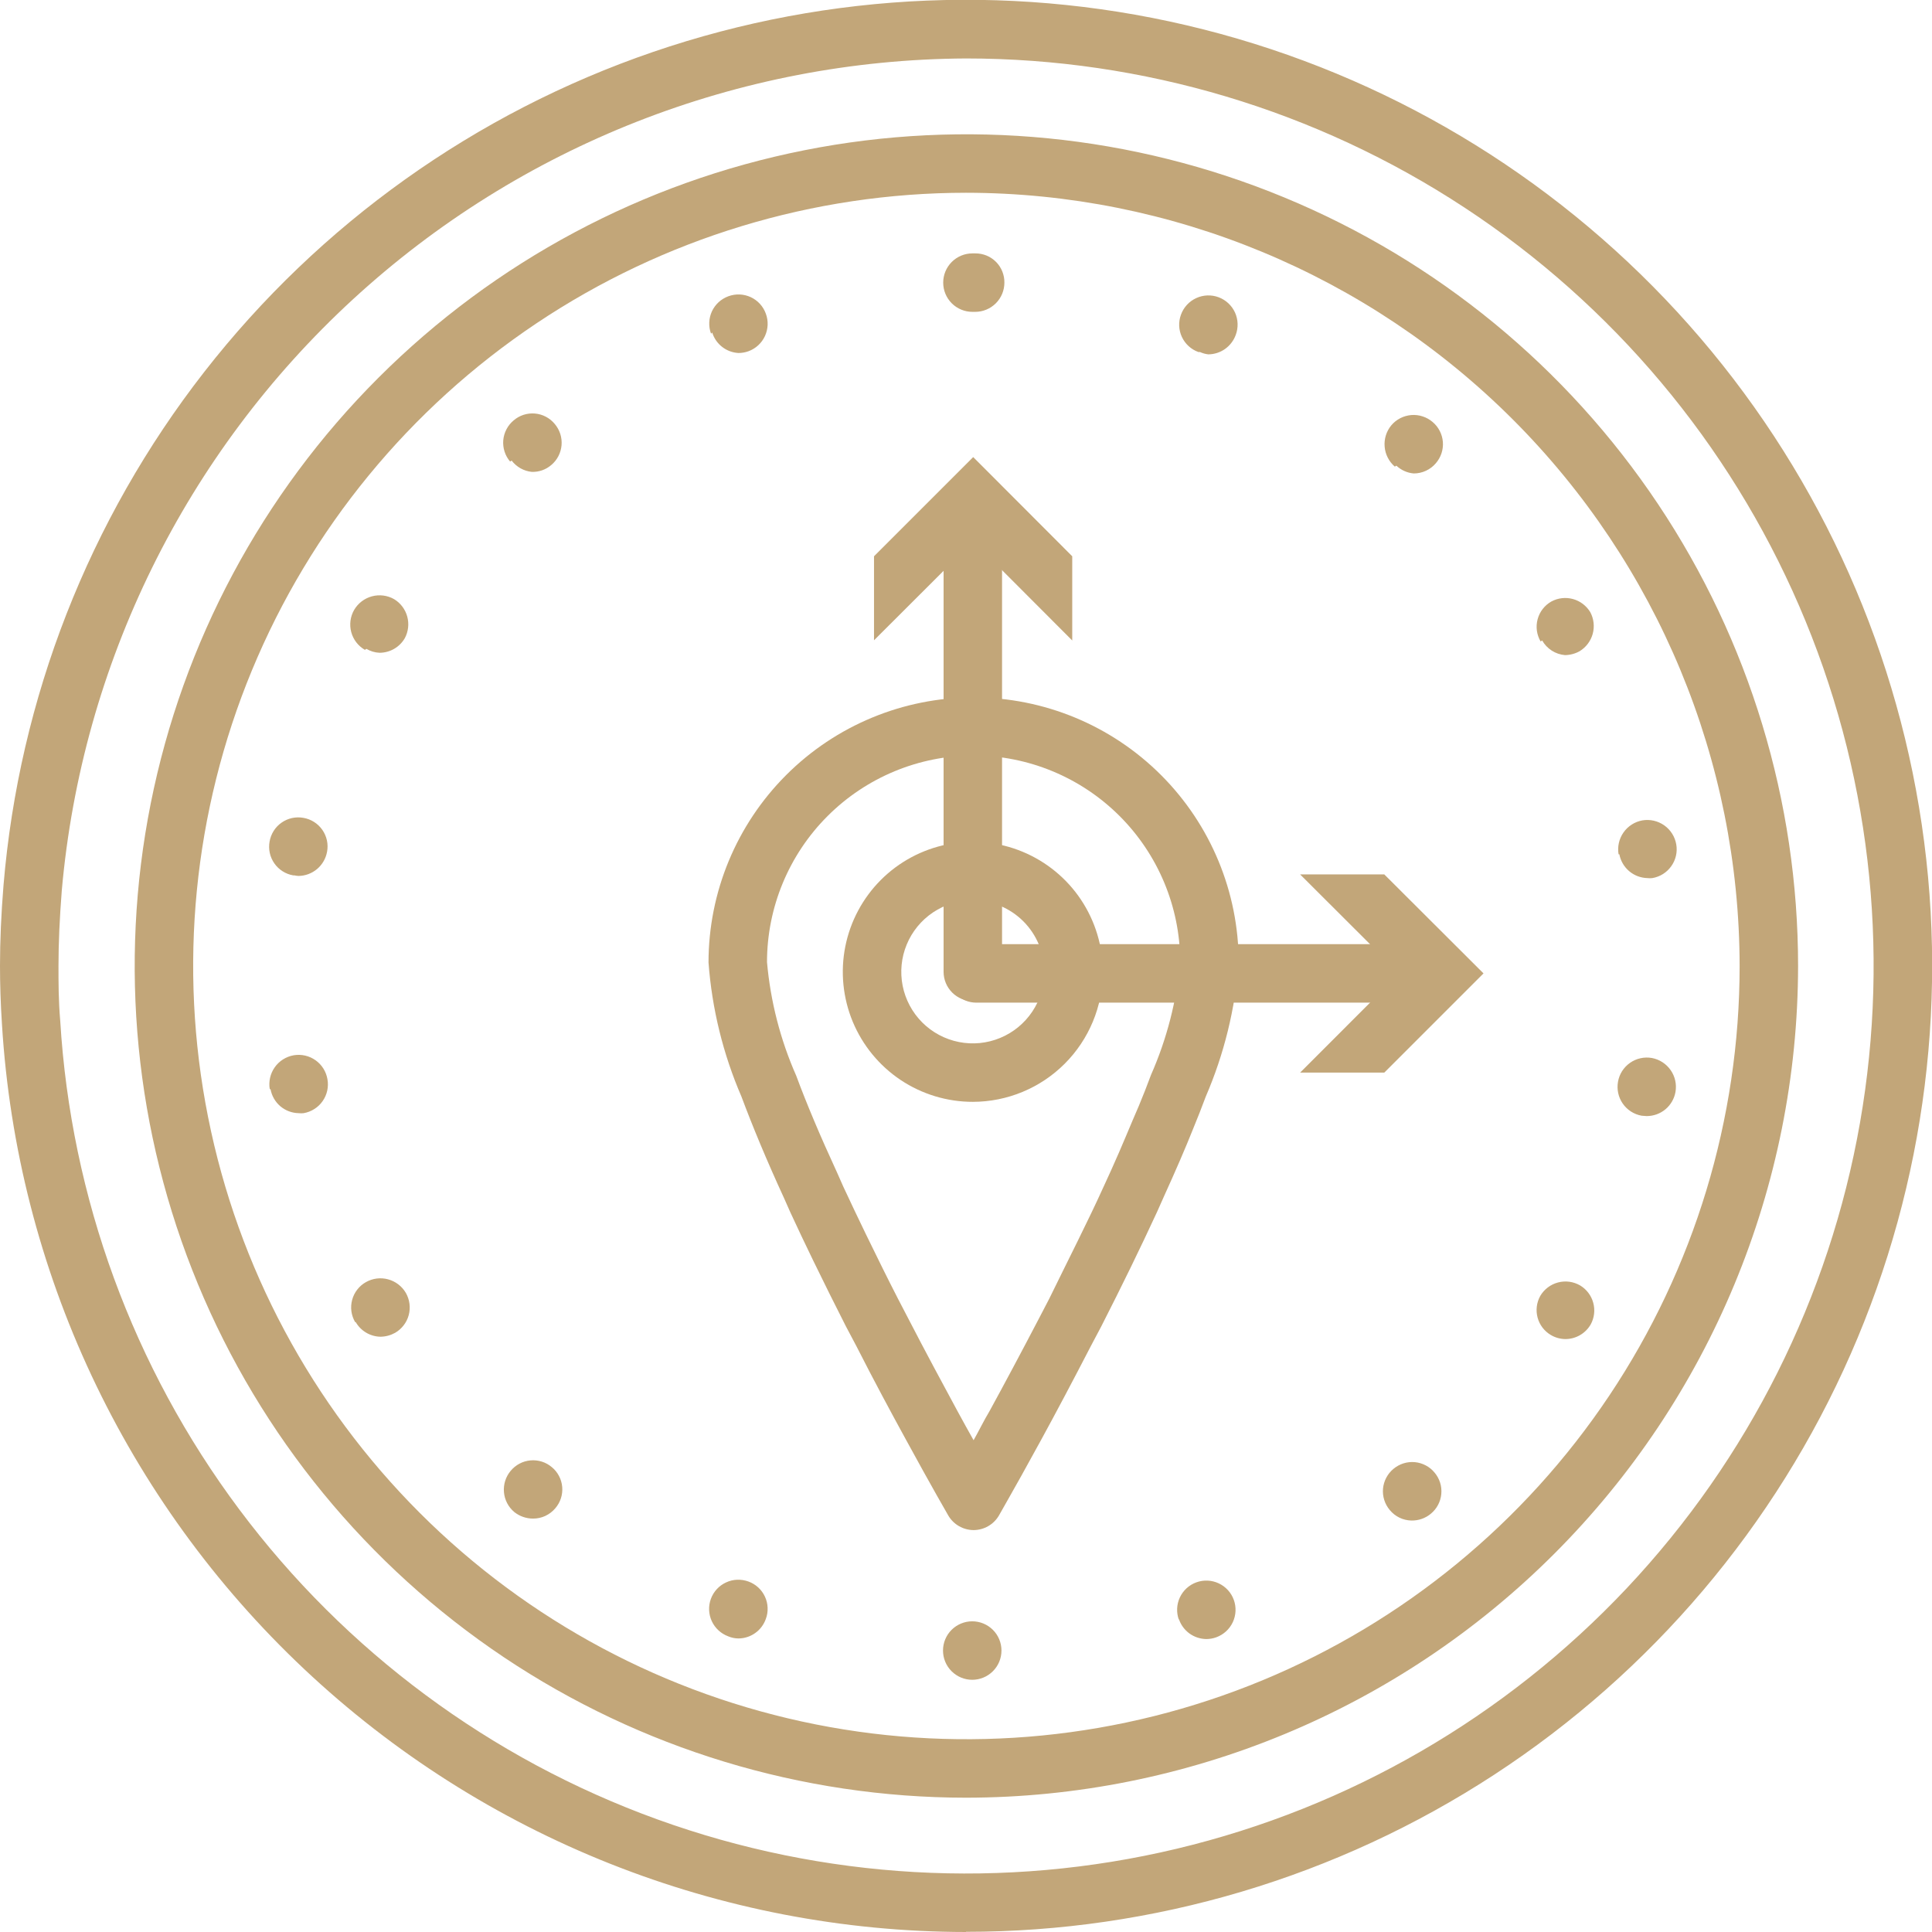
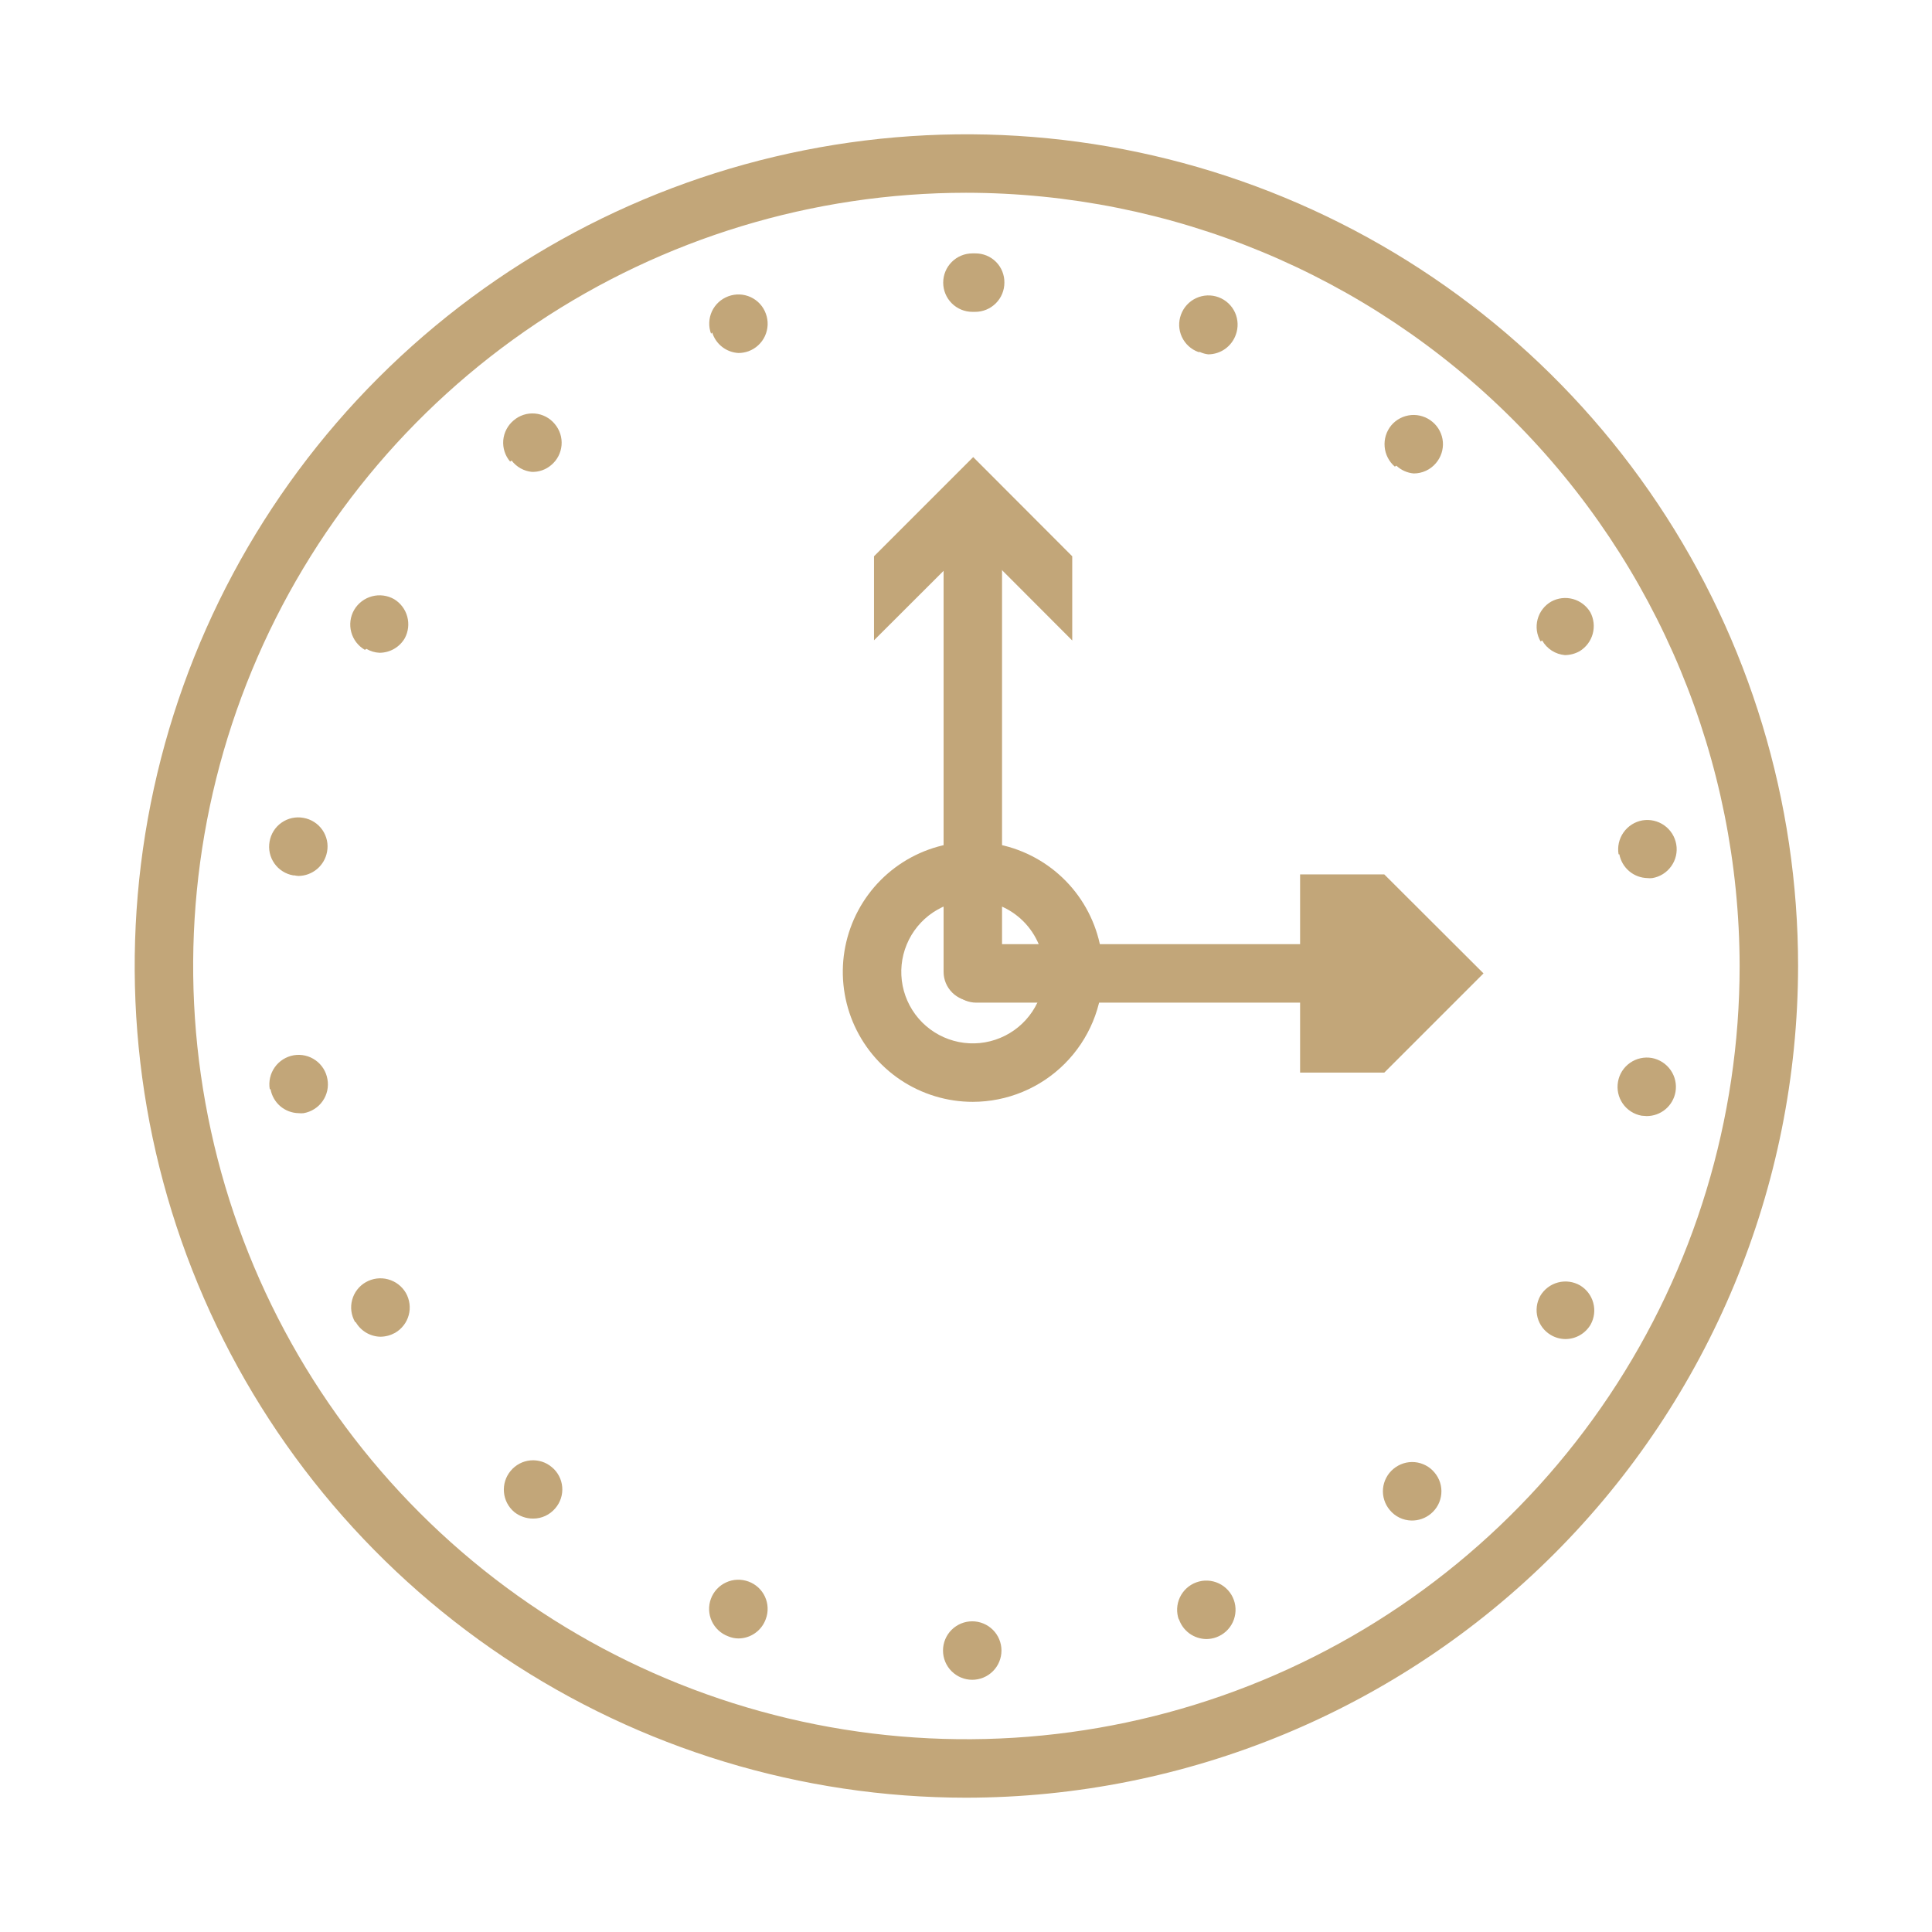
<svg xmlns="http://www.w3.org/2000/svg" width="70" height="70" viewBox="0 0 70 70" fill="none">
  <g clip-path="url(#clip0_62_394)">
-     <path d="M35.275 55.438C35.09 55.437 34.907 55.388 34.746 55.295C34.585 55.203 34.451 55.069 34.357 54.908C34.357 54.908 33.736 53.835 32.832 52.175C32.302 51.208 31.681 50.057 31.024 48.764L30.65 48.058C30.254 47.281 29.859 46.483 29.463 45.671C29.181 45.085 28.898 44.499 28.63 43.913L28.411 43.418C27.761 42.006 27.26 40.791 26.864 39.732C26.198 38.19 25.795 36.548 25.671 34.873C25.671 32.326 26.683 29.883 28.484 28.082C30.285 26.28 32.728 25.269 35.275 25.269C37.823 25.269 40.266 26.28 42.067 28.082C43.868 29.883 44.88 32.326 44.88 34.873C44.756 36.548 44.352 38.19 43.687 39.732C43.545 40.113 43.39 40.509 43.227 40.904C42.945 41.611 42.606 42.394 42.189 43.312L41.921 43.913C41.328 45.198 40.65 46.589 39.901 48.058L39.527 48.764C38.87 50.035 38.248 51.208 37.719 52.175C37.189 53.143 36.758 53.92 36.49 54.386L36.194 54.908C36.1 55.069 35.966 55.203 35.805 55.295C35.644 55.388 35.461 55.437 35.275 55.438ZM35.275 27.373C33.291 27.375 31.388 28.164 29.984 29.568C28.581 30.971 27.791 32.874 27.79 34.859C27.916 36.28 28.273 37.671 28.849 38.976C29.223 39.986 29.71 41.144 30.339 42.507L30.551 42.987C30.819 43.567 31.095 44.139 31.37 44.711C31.758 45.509 32.147 46.3 32.535 47.055L32.903 47.762C33.552 49.019 34.174 50.17 34.689 51.123C34.901 51.512 35.099 51.872 35.275 52.182C35.452 51.872 35.643 51.476 35.855 51.123C36.377 50.17 36.999 49.005 37.648 47.762L38.016 47.055C38.722 45.608 39.428 44.23 39.993 42.98L40.261 42.394C40.664 41.504 40.967 40.742 41.264 40.064C41.419 39.689 41.568 39.315 41.702 38.948C42.278 37.643 42.635 36.252 42.761 34.831C42.752 32.851 41.959 30.955 40.557 29.558C39.154 28.16 37.255 27.375 35.275 27.373Z" fill="#C2A679" />
    <path d="M35 65.134C29.041 65.131 23.216 63.361 18.262 60.049C13.309 56.736 9.448 52.029 7.17 46.522C4.891 41.015 4.297 34.957 5.461 29.112C6.625 23.268 9.496 17.9 13.711 13.687C17.926 9.474 23.296 6.605 29.141 5.444C34.986 4.282 41.044 4.88 46.549 7.161C52.055 9.442 56.76 13.305 60.071 18.26C63.382 23.215 65.148 29.041 65.148 35C65.139 42.992 61.959 50.653 56.307 56.303C50.655 61.952 42.992 65.128 35 65.134ZM35 6.984C29.46 6.987 24.044 8.633 19.439 11.713C14.834 14.793 11.245 19.169 9.127 24.289C7.009 29.408 6.456 35.041 7.539 40.474C8.621 45.908 11.291 50.898 15.209 54.815C19.128 58.732 24.12 61.398 29.554 62.478C34.988 63.558 40.62 63.002 45.739 60.882C50.857 58.761 55.231 55.17 58.309 50.563C61.387 45.956 63.03 40.54 63.03 35C63.02 27.57 60.064 20.448 54.809 15.195C49.554 9.943 42.43 6.99 35 6.984Z" fill="#C2A679" />
    <path d="M35.226 60.862C34.945 60.862 34.676 60.75 34.477 60.551C34.278 60.353 34.167 60.083 34.167 59.802C34.167 59.521 34.278 59.252 34.477 59.053C34.676 58.855 34.945 58.743 35.226 58.743C35.507 58.743 35.776 58.855 35.975 59.053C36.174 59.252 36.285 59.521 36.285 59.802C36.285 60.083 36.174 60.353 35.975 60.551C35.776 60.75 35.507 60.862 35.226 60.862ZM42.712 58.686C42.617 58.422 42.63 58.131 42.749 57.877C42.868 57.623 43.083 57.426 43.347 57.331C43.611 57.235 43.903 57.248 44.157 57.368C44.411 57.487 44.608 57.702 44.703 57.966C44.799 58.23 44.785 58.521 44.666 58.776C44.547 59.03 44.332 59.226 44.068 59.322C43.952 59.364 43.83 59.385 43.708 59.386C43.486 59.383 43.272 59.312 43.093 59.182C42.915 59.051 42.781 58.868 42.712 58.658V58.686ZM26.384 59.287C26.122 59.19 25.908 58.993 25.79 58.739C25.672 58.484 25.66 58.194 25.756 57.931C25.804 57.8 25.877 57.68 25.972 57.577C26.066 57.475 26.18 57.392 26.307 57.334C26.433 57.275 26.57 57.242 26.71 57.237C26.849 57.232 26.988 57.254 27.119 57.302C27.249 57.349 27.369 57.422 27.472 57.516C27.574 57.61 27.657 57.723 27.715 57.849C27.774 57.975 27.807 58.112 27.812 58.251C27.818 58.389 27.796 58.528 27.747 58.658C27.674 58.864 27.54 59.043 27.361 59.169C27.183 59.296 26.97 59.364 26.751 59.364C26.625 59.363 26.5 59.336 26.384 59.287ZM50.353 54.71C50.264 54.604 50.196 54.481 50.154 54.348C50.112 54.216 50.097 54.076 50.109 53.937C50.122 53.799 50.162 53.664 50.227 53.541C50.291 53.418 50.38 53.309 50.487 53.22C50.594 53.131 50.717 53.063 50.849 53.021C50.982 52.979 51.122 52.964 51.261 52.976C51.399 52.989 51.534 53.029 51.657 53.094C51.78 53.158 51.889 53.247 51.977 53.355C52.067 53.461 52.135 53.584 52.177 53.717C52.219 53.849 52.234 53.989 52.221 54.128C52.209 54.266 52.169 54.401 52.104 54.524C52.039 54.647 51.95 54.756 51.843 54.845C51.645 55.01 51.395 55.097 51.137 55.092C50.987 55.088 50.839 55.053 50.703 54.987C50.568 54.921 50.449 54.827 50.353 54.71ZM18.63 54.781C18.416 54.6 18.282 54.342 18.259 54.062C18.235 53.783 18.323 53.505 18.503 53.291C18.591 53.184 18.701 53.095 18.824 53.03C18.947 52.965 19.081 52.925 19.22 52.913C19.358 52.9 19.498 52.916 19.631 52.957C19.764 52.999 19.887 53.067 19.993 53.157C20.101 53.245 20.189 53.354 20.254 53.478C20.319 53.601 20.358 53.736 20.37 53.875C20.382 54.014 20.366 54.154 20.323 54.286C20.28 54.419 20.211 54.541 20.12 54.647C20.022 54.764 19.898 54.859 19.759 54.924C19.62 54.989 19.469 55.022 19.315 55.021C19.066 55.022 18.824 54.937 18.63 54.781ZM56.187 48.368C55.952 48.229 55.781 48.003 55.71 47.74C55.639 47.476 55.673 47.195 55.805 46.956C55.947 46.714 56.179 46.537 56.45 46.466C56.722 46.394 57.01 46.434 57.253 46.575C57.486 46.716 57.656 46.941 57.727 47.205C57.798 47.468 57.765 47.748 57.634 47.987C57.541 48.148 57.407 48.282 57.246 48.375C57.085 48.468 56.902 48.517 56.716 48.517C56.53 48.515 56.347 48.464 56.187 48.368ZM12.867 47.903C12.797 47.782 12.751 47.649 12.732 47.511C12.713 47.373 12.723 47.232 12.759 47.097C12.795 46.963 12.857 46.836 12.943 46.726C13.028 46.616 13.134 46.523 13.256 46.455C13.5 46.316 13.788 46.279 14.059 46.352C14.33 46.424 14.562 46.601 14.704 46.843C14.773 46.964 14.818 47.097 14.836 47.235C14.855 47.373 14.845 47.513 14.809 47.648C14.773 47.782 14.711 47.908 14.626 48.018C14.541 48.129 14.436 48.221 14.315 48.291C14.153 48.381 13.971 48.43 13.785 48.432C13.603 48.429 13.424 48.378 13.267 48.285C13.11 48.192 12.98 48.061 12.889 47.903H12.867ZM59.477 40.424C59.201 40.374 58.956 40.216 58.796 39.986C58.636 39.756 58.574 39.471 58.623 39.195C58.647 39.057 58.697 38.926 58.772 38.808C58.847 38.691 58.944 38.589 59.059 38.509C59.173 38.429 59.301 38.372 59.438 38.342C59.574 38.312 59.715 38.309 59.852 38.333C60.127 38.385 60.371 38.543 60.531 38.773C60.691 39.002 60.754 39.286 60.706 39.562C60.663 39.808 60.535 40.03 60.343 40.191C60.152 40.351 59.91 40.438 59.661 40.438L59.477 40.424ZM9.774 39.463C9.727 39.185 9.792 38.9 9.955 38.669C10.117 38.439 10.365 38.283 10.643 38.234C10.78 38.211 10.921 38.215 11.056 38.246C11.192 38.277 11.32 38.335 11.434 38.416C11.547 38.496 11.643 38.598 11.717 38.716C11.791 38.834 11.841 38.966 11.864 39.103C11.889 39.24 11.886 39.381 11.856 39.517C11.826 39.653 11.769 39.782 11.689 39.896C11.609 40.011 11.507 40.108 11.389 40.182C11.272 40.257 11.14 40.308 11.003 40.332C10.942 40.339 10.88 40.339 10.819 40.332C10.575 40.327 10.341 40.238 10.155 40.08C9.97 39.921 9.845 39.703 9.802 39.463H9.774ZM58.644 30.953C58.597 30.676 58.661 30.392 58.822 30.162C58.983 29.932 59.229 29.774 59.506 29.724C59.784 29.677 60.069 29.742 60.3 29.905C60.53 30.068 60.686 30.315 60.734 30.593C60.758 30.73 60.754 30.871 60.723 31.007C60.692 31.142 60.634 31.271 60.553 31.384C60.473 31.497 60.371 31.594 60.253 31.668C60.135 31.742 60.003 31.792 59.866 31.815C59.807 31.822 59.748 31.822 59.689 31.815C59.447 31.809 59.213 31.721 59.028 31.564C58.843 31.407 58.718 31.192 58.672 30.953H58.644ZM10.622 31.716C10.485 31.692 10.355 31.642 10.238 31.567C10.121 31.493 10.02 31.396 9.941 31.283C9.861 31.169 9.805 31.041 9.775 30.906C9.745 30.77 9.743 30.631 9.767 30.494C9.79 30.357 9.84 30.225 9.915 30.106C9.989 29.988 10.086 29.886 10.201 29.806C10.315 29.726 10.444 29.669 10.581 29.639C10.717 29.61 10.858 29.607 10.996 29.633C11.133 29.657 11.264 29.707 11.381 29.782C11.499 29.857 11.6 29.954 11.68 30.069C11.759 30.183 11.815 30.312 11.845 30.448C11.874 30.584 11.876 30.725 11.85 30.861C11.806 31.105 11.678 31.326 11.489 31.486C11.299 31.646 11.06 31.735 10.812 31.737C10.762 31.734 10.713 31.727 10.664 31.716H10.622ZM55.819 23.241C55.749 23.121 55.703 22.988 55.684 22.85C55.666 22.712 55.674 22.571 55.711 22.436C55.747 22.302 55.809 22.175 55.895 22.065C55.98 21.955 56.086 21.863 56.208 21.794C56.448 21.664 56.729 21.632 56.992 21.704C57.255 21.777 57.48 21.948 57.62 22.182C57.748 22.423 57.779 22.703 57.707 22.966C57.635 23.228 57.465 23.453 57.232 23.595C57.07 23.685 56.888 23.733 56.702 23.736C56.532 23.721 56.367 23.666 56.223 23.573C56.08 23.481 55.96 23.355 55.876 23.206L55.819 23.241ZM13.22 23.545C13.1 23.476 12.994 23.383 12.909 23.273C12.824 23.162 12.762 23.036 12.726 22.902C12.69 22.767 12.681 22.627 12.699 22.489C12.717 22.351 12.762 22.218 12.832 22.097C12.974 21.855 13.205 21.679 13.476 21.606C13.747 21.533 14.036 21.57 14.28 21.709C14.513 21.85 14.683 22.075 14.755 22.338C14.827 22.601 14.796 22.881 14.668 23.121C14.575 23.282 14.441 23.416 14.28 23.509C14.119 23.602 13.936 23.651 13.75 23.651C13.583 23.644 13.421 23.595 13.277 23.51L13.22 23.545ZM50.537 16.907C50.324 16.723 50.191 16.464 50.168 16.184C50.144 15.904 50.231 15.626 50.41 15.41C50.5 15.303 50.61 15.216 50.734 15.152C50.859 15.088 50.994 15.05 51.133 15.038C51.272 15.027 51.412 15.043 51.545 15.087C51.678 15.13 51.801 15.199 51.907 15.29C52.013 15.379 52.101 15.489 52.164 15.613C52.228 15.736 52.266 15.871 52.278 16.01C52.289 16.148 52.272 16.287 52.229 16.42C52.186 16.552 52.117 16.674 52.027 16.78C51.928 16.897 51.805 16.992 51.666 17.056C51.527 17.121 51.375 17.154 51.222 17.154C50.986 17.134 50.765 17.034 50.593 16.872L50.537 16.907ZM18.482 16.723C18.392 16.617 18.323 16.495 18.281 16.362C18.238 16.23 18.223 16.09 18.234 15.951C18.246 15.813 18.285 15.678 18.35 15.555C18.414 15.431 18.502 15.322 18.609 15.233C18.714 15.142 18.837 15.073 18.969 15.03C19.102 14.987 19.242 14.971 19.381 14.983C19.52 14.995 19.654 15.034 19.778 15.099C19.901 15.164 20.01 15.252 20.099 15.36C20.189 15.466 20.257 15.589 20.3 15.721C20.342 15.854 20.358 15.993 20.346 16.132C20.334 16.27 20.295 16.405 20.231 16.528C20.167 16.652 20.079 16.761 19.972 16.85C19.776 17.018 19.524 17.106 19.266 17.097C19.123 17.082 18.985 17.038 18.86 16.968C18.735 16.897 18.625 16.802 18.538 16.688L18.482 16.723ZM43.418 12.754C43.288 12.707 43.167 12.634 43.065 12.54C42.963 12.447 42.88 12.333 42.821 12.207C42.763 12.081 42.73 11.945 42.724 11.806C42.719 11.667 42.741 11.529 42.79 11.398C42.838 11.267 42.911 11.147 43.005 11.045C43.1 10.942 43.214 10.859 43.34 10.801C43.467 10.742 43.604 10.71 43.743 10.704C43.883 10.699 44.022 10.721 44.153 10.77C44.416 10.868 44.629 11.067 44.746 11.322C44.862 11.578 44.872 11.87 44.774 12.133C44.7 12.338 44.565 12.516 44.387 12.643C44.209 12.769 43.997 12.837 43.778 12.839C43.673 12.827 43.571 12.798 43.475 12.754H43.418ZM25.763 12.09C25.714 11.96 25.692 11.822 25.698 11.683C25.703 11.544 25.736 11.408 25.794 11.281C25.853 11.155 25.936 11.042 26.038 10.948C26.141 10.854 26.261 10.782 26.391 10.734C26.522 10.686 26.66 10.664 26.799 10.669C26.938 10.675 27.074 10.708 27.2 10.766C27.326 10.825 27.44 10.907 27.534 11.01C27.627 11.112 27.7 11.232 27.747 11.363C27.796 11.494 27.818 11.633 27.813 11.772C27.807 11.911 27.774 12.048 27.716 12.175C27.658 12.302 27.575 12.415 27.472 12.51C27.37 12.605 27.25 12.678 27.119 12.726C27.003 12.768 26.881 12.789 26.759 12.79C26.543 12.779 26.335 12.702 26.165 12.569C25.994 12.437 25.869 12.255 25.805 12.048L25.763 12.09ZM35.325 11.299H35.233C34.952 11.299 34.683 11.188 34.484 10.989C34.285 10.79 34.174 10.521 34.174 10.24C34.174 9.959 34.285 9.69 34.484 9.491C34.683 9.292 34.952 9.181 35.233 9.181H35.339C35.478 9.18 35.616 9.207 35.744 9.259C35.873 9.312 35.99 9.391 36.088 9.489C36.186 9.588 36.263 9.705 36.315 9.834C36.367 9.963 36.393 10.101 36.391 10.24C36.391 10.521 36.28 10.79 36.081 10.989C35.882 11.188 35.613 11.299 35.332 11.299H35.325Z" fill="#C2A679" />
    <path d="M35.247 39.922C34.316 39.922 33.405 39.646 32.63 39.129C31.856 38.611 31.252 37.875 30.895 37.015C30.539 36.154 30.445 35.207 30.627 34.293C30.809 33.379 31.258 32.54 31.916 31.881C32.575 31.222 33.414 30.774 34.328 30.592C35.242 30.41 36.189 30.503 37.05 30.86C37.91 31.217 38.646 31.82 39.164 32.595C39.681 33.37 39.958 34.28 39.958 35.212C39.956 36.461 39.459 37.658 38.576 38.541C37.693 39.424 36.496 39.92 35.247 39.922ZM35.247 32.62C34.734 32.62 34.233 32.772 33.807 33.057C33.381 33.342 33.049 33.746 32.853 34.22C32.656 34.694 32.605 35.215 32.705 35.718C32.805 36.22 33.052 36.682 33.414 37.045C33.777 37.407 34.239 37.654 34.742 37.754C35.244 37.854 35.765 37.803 36.239 37.606C36.713 37.41 37.117 37.078 37.402 36.652C37.687 36.226 37.839 35.725 37.839 35.212C37.837 34.525 37.563 33.867 37.078 33.381C36.592 32.896 35.934 32.622 35.247 32.62Z" fill="#C2A679" />
    <path d="M35.247 36.271C34.966 36.271 34.697 36.16 34.498 35.961C34.3 35.762 34.188 35.493 34.188 35.212V18.969C34.188 18.688 34.3 18.419 34.498 18.22C34.697 18.021 34.966 17.91 35.247 17.91C35.528 17.91 35.798 18.021 35.996 18.22C36.195 18.419 36.306 18.688 36.306 18.969V35.212C36.306 35.493 36.195 35.762 35.996 35.961C35.798 36.16 35.528 36.271 35.247 36.271Z" fill="#C2A679" />
    <path d="M31.667 23.199L35.261 19.611L38.849 23.206V20.155L35.261 16.561L31.667 20.155V23.199Z" fill="#C2A679" />
    <path d="M51.328 36.328H35.374C35.093 36.328 34.824 36.216 34.625 36.017C34.427 35.819 34.315 35.549 34.315 35.268C34.315 34.987 34.427 34.718 34.625 34.519C34.824 34.321 35.093 34.209 35.374 34.209H51.328C51.609 34.209 51.878 34.321 52.077 34.519C52.276 34.718 52.387 34.987 52.387 35.268C52.387 35.549 52.276 35.819 52.077 36.017C51.878 36.216 51.609 36.328 51.328 36.328Z" fill="#C2A679" />
-     <path d="M47.105 31.681L50.699 35.268L47.105 38.863H50.155L53.75 35.268L50.155 31.681H47.105Z" fill="#C2A679" />
-     <path d="M35 70C26.086 69.991 17.511 66.585 11.021 60.474C4.531 54.364 0.615 46.009 0.071 37.111C0.021 36.342 0 35.65 0 34.993C0 34.082 0.042 33.128 0.127 32.076C0.694 25.302 3.221 18.838 7.4 13.476C11.579 8.115 17.23 4.086 23.661 1.882C30.092 -0.321 37.026 -0.604 43.615 1.068C50.205 2.741 56.164 6.296 60.767 11.3C65.369 16.303 68.414 22.539 69.53 29.245C70.647 35.951 69.786 42.837 67.053 49.062C64.32 55.287 59.834 60.581 54.142 64.298C48.45 68.015 41.798 69.994 35 69.993V70ZM35 2.118C26.766 2.16 18.845 5.273 12.785 10.848C6.726 16.423 2.965 24.058 2.239 32.26C2.161 33.255 2.119 34.152 2.119 35C2.119 35.607 2.119 36.257 2.182 36.984C2.57 43.392 4.824 49.545 8.667 54.687C12.51 59.828 17.774 63.732 23.81 65.917C29.845 68.102 36.388 68.473 42.632 66.984C48.876 65.495 54.547 62.211 58.947 57.537C63.346 52.862 66.282 47.003 67.391 40.681C68.499 34.358 67.734 27.849 65.188 21.957C62.642 16.065 58.426 11.046 53.062 7.521C47.698 3.996 41.419 2.118 35 2.118Z" fill="#C2A679" />
+     <path d="M47.105 31.681L47.105 38.863H50.155L53.75 35.268L50.155 31.681H47.105Z" fill="#C2A679" />
  </g>
  <defs>
    <clipPath id="clip0_62_394">
      <rect width="70" height="70" fill="white" />
    </clipPath>
  </defs>
</svg>